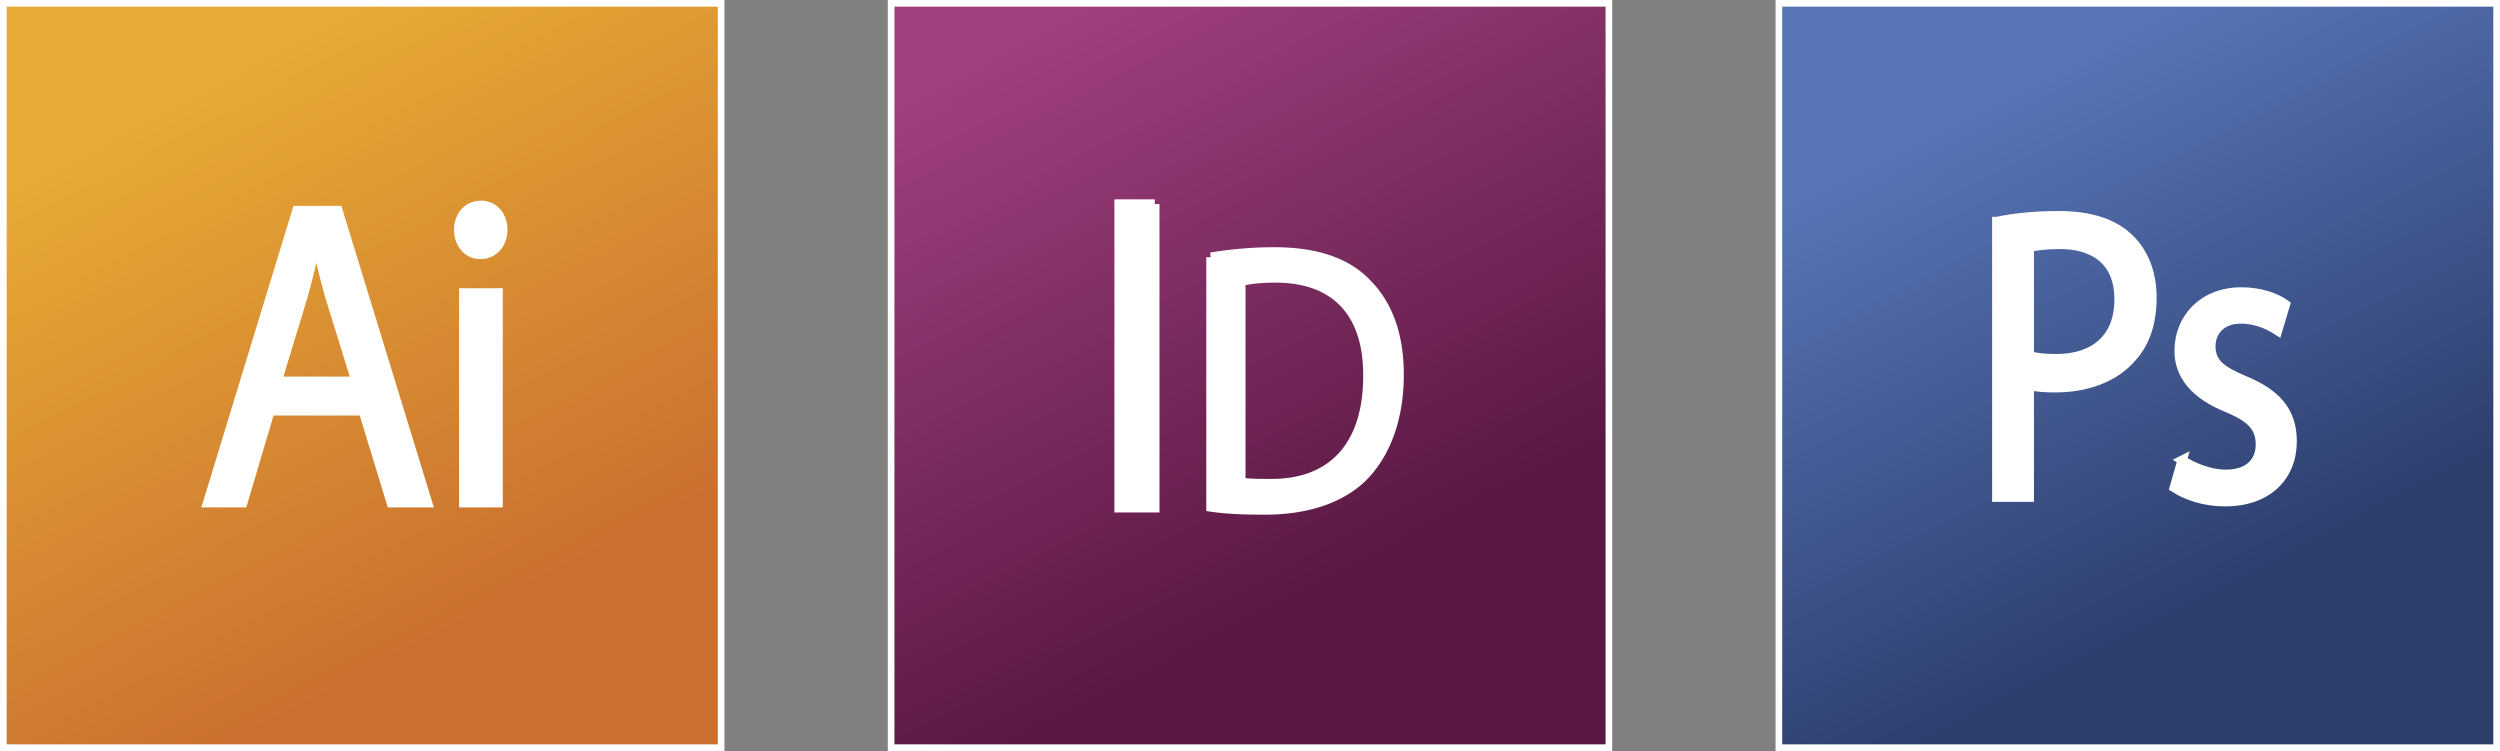
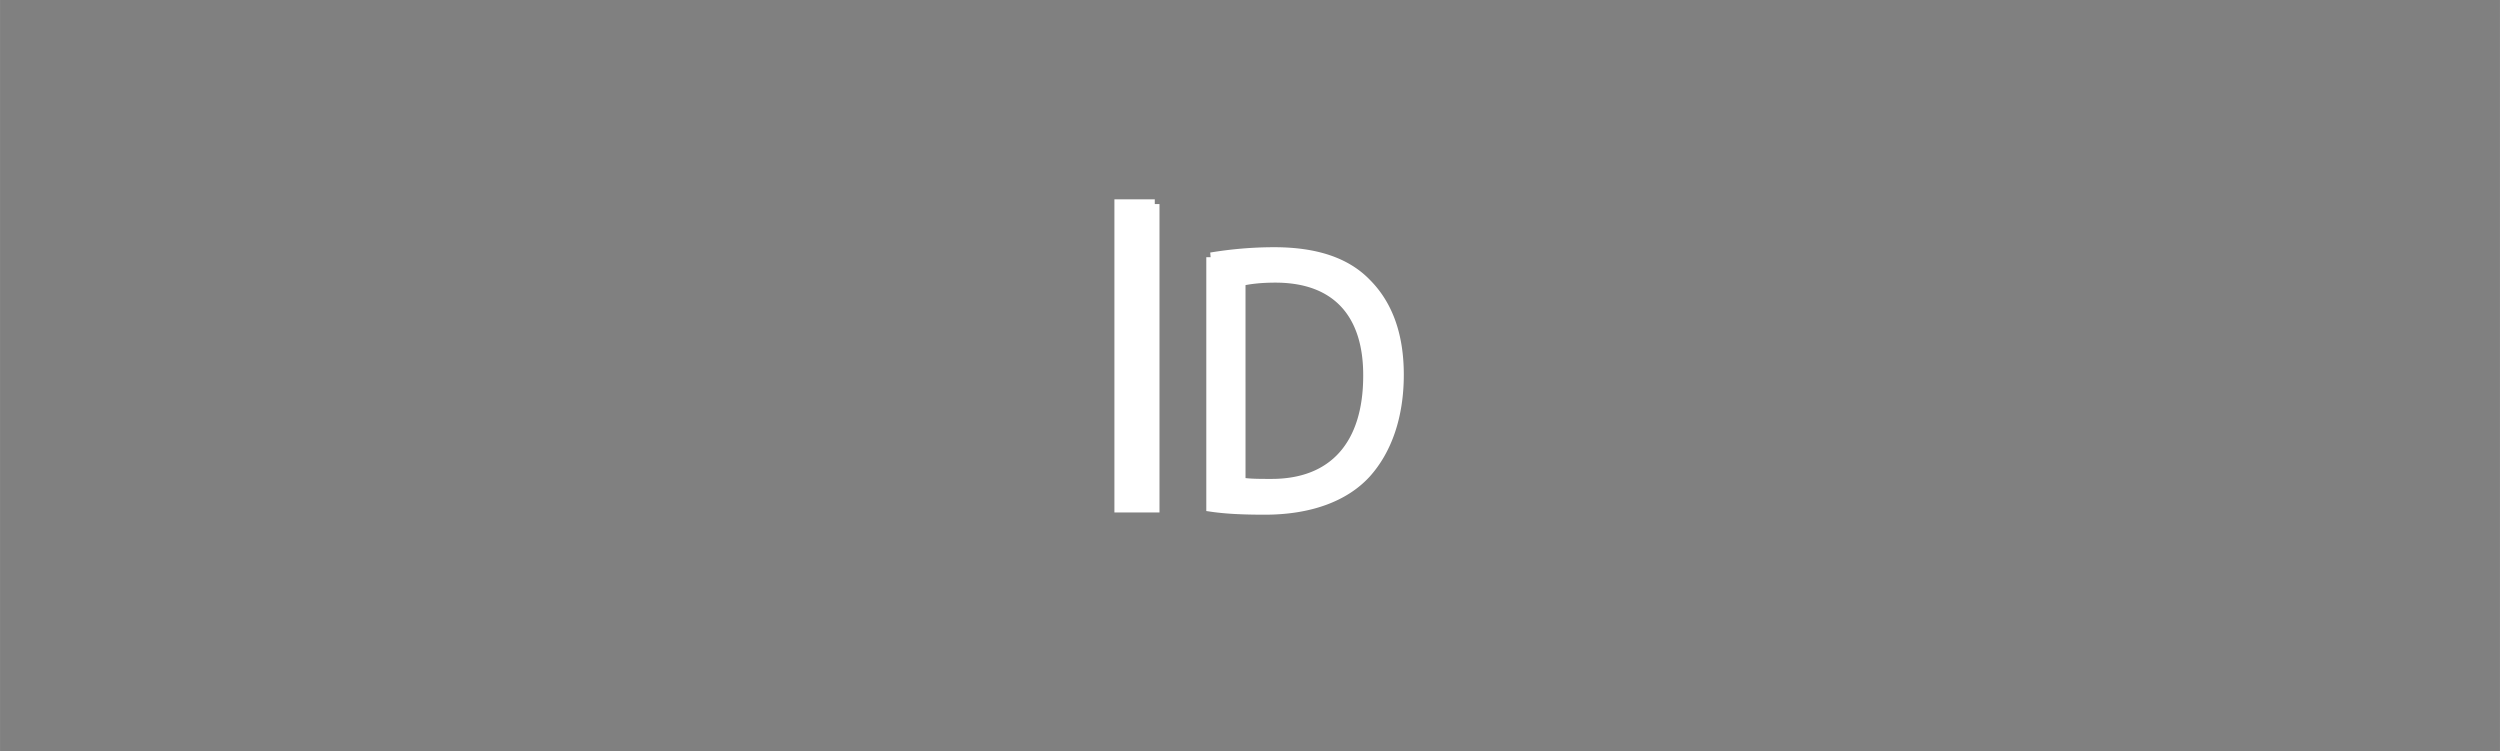
<svg xmlns="http://www.w3.org/2000/svg" width="2500" height="751" viewBox="0 0 376.153 112.999">
  <rect x="0" y="0" width="376.153" height="112.999" fill="#808080" stroke="none" />
  <linearGradient id="a" gradientUnits="userSpaceOnUse" x1="31.549" y1="13.056" x2="73.546" y2="92.552">
    <stop offset="0" stop-color="#e7aa34" />
    <stop offset="1" stop-color="#c96f30" />
  </linearGradient>
-   <path fill-rule="evenodd" clip-rule="evenodd" fill="url(#a)" stroke="#fff" d="M.5.5h108v111.999H.5z" />
  <g fill="#fff" stroke="#fff" stroke-width="1.417">
-     <path d="M40.629 61.811l-4.104 13.823h-5.278l13.429-43.945h6.157L64.32 75.634h-5.453l-4.222-13.823H40.629zm12.96-4.434L49.66 44.728c-.821-2.868-1.407-5.477-1.994-8.02h-.176a113.758 113.758 0 0 1-1.935 7.955l-3.87 12.714h11.904zM72.24 38.273c-1.935 0-3.225-1.695-3.225-3.717 0-2.021 1.349-3.651 3.342-3.651s3.284 1.631 3.284 3.651c0 2.021-1.29 3.717-3.342 3.717h-.059zm-2.463 37.361V44.076h5.16v31.558h-5.16z" />
-   </g>
+     </g>
  <linearGradient id="b" gradientUnits="userSpaceOnUse" x1="300.449" y1="14.94" x2="337.947" y2="88.436">
    <stop offset="0" stop-color="#5775b7" />
    <stop offset="1" stop-color="#2d3e6d" />
  </linearGradient>
-   <path fill-rule="evenodd" clip-rule="evenodd" fill="url(#b)" stroke="#fff" d="M267.653.5h108v111.999h-108z" />
  <g fill="#fff" stroke="#fff" stroke-width="1.417">
-     <path d="M300.45 33.332c2.355-.499 5.44-.873 9.367-.873 4.823 0 8.357 1.247 10.601 3.492 2.076 1.995 3.366 5.052 3.366 8.794 0 3.803-1.01 6.797-2.974 8.979-2.58 3.056-6.787 4.614-11.555 4.614-1.458 0-2.805-.062-3.926-.373v16.838h-4.88V33.332zm4.88 20.206c1.065.311 2.468.436 4.039.436 5.945 0 9.479-3.242 9.479-8.918 0-5.612-3.533-8.293-8.918-8.293-2.132 0-3.758.248-4.6.436v16.339zM328.33 69.253c1.514.998 4.094 2.12 6.562 2.12 3.533 0 5.217-1.933 5.217-4.489 0-2.619-1.402-4.055-4.992-5.551-4.937-1.996-7.236-4.927-7.236-8.544 0-4.864 3.59-8.855 9.367-8.855 2.748 0 5.16.812 6.619 1.871l-1.178 3.929c-1.066-.686-3.029-1.746-5.553-1.746-2.918 0-4.488 1.871-4.488 4.115 0 2.558 1.57 3.68 5.104 5.177 4.655 1.933 7.124 4.552 7.124 9.104 0 5.363-3.758 9.105-10.097 9.105-2.973 0-5.722-.873-7.628-2.121l1.179-4.115z" />
-   </g>
+     </g>
  <linearGradient id="c" gradientUnits="userSpaceOnUse" x1="160.179" y1="2.627" x2="203.676" y2="86.623">
    <stop offset="0" stop-color="#a0407f" />
    <stop offset="1" stop-color="#591842" />
  </linearGradient>
-   <path fill-rule="evenodd" clip-rule="evenodd" fill="url(#c)" stroke="#fff" d="M134.077.5h108v111.999h-108z" />
  <g fill="#fff" stroke="#fff" stroke-width="1.417">
    <path d="M173.749 30.701v45.694h-5.366V30.701h5.366zM182.208 38.698a58.512 58.512 0 0 1 9.484-.793c6.374 0 10.913 1.587 13.922 4.705 3.11 3.117 4.896 7.596 4.896 13.774 0 6.235-1.785 11.337-4.947 14.852-3.264 3.571-8.566 5.499-15.247 5.499-3.213 0-5.812-.113-8.107-.453V38.698zm4.486 33.842c1.123.227 2.754.227 4.488.227 9.485.057 14.636-5.895 14.636-16.212.051-9.126-4.539-14.738-13.922-14.738-2.295 0-4.028.227-5.202.511V72.54z" />
  </g>
</svg>